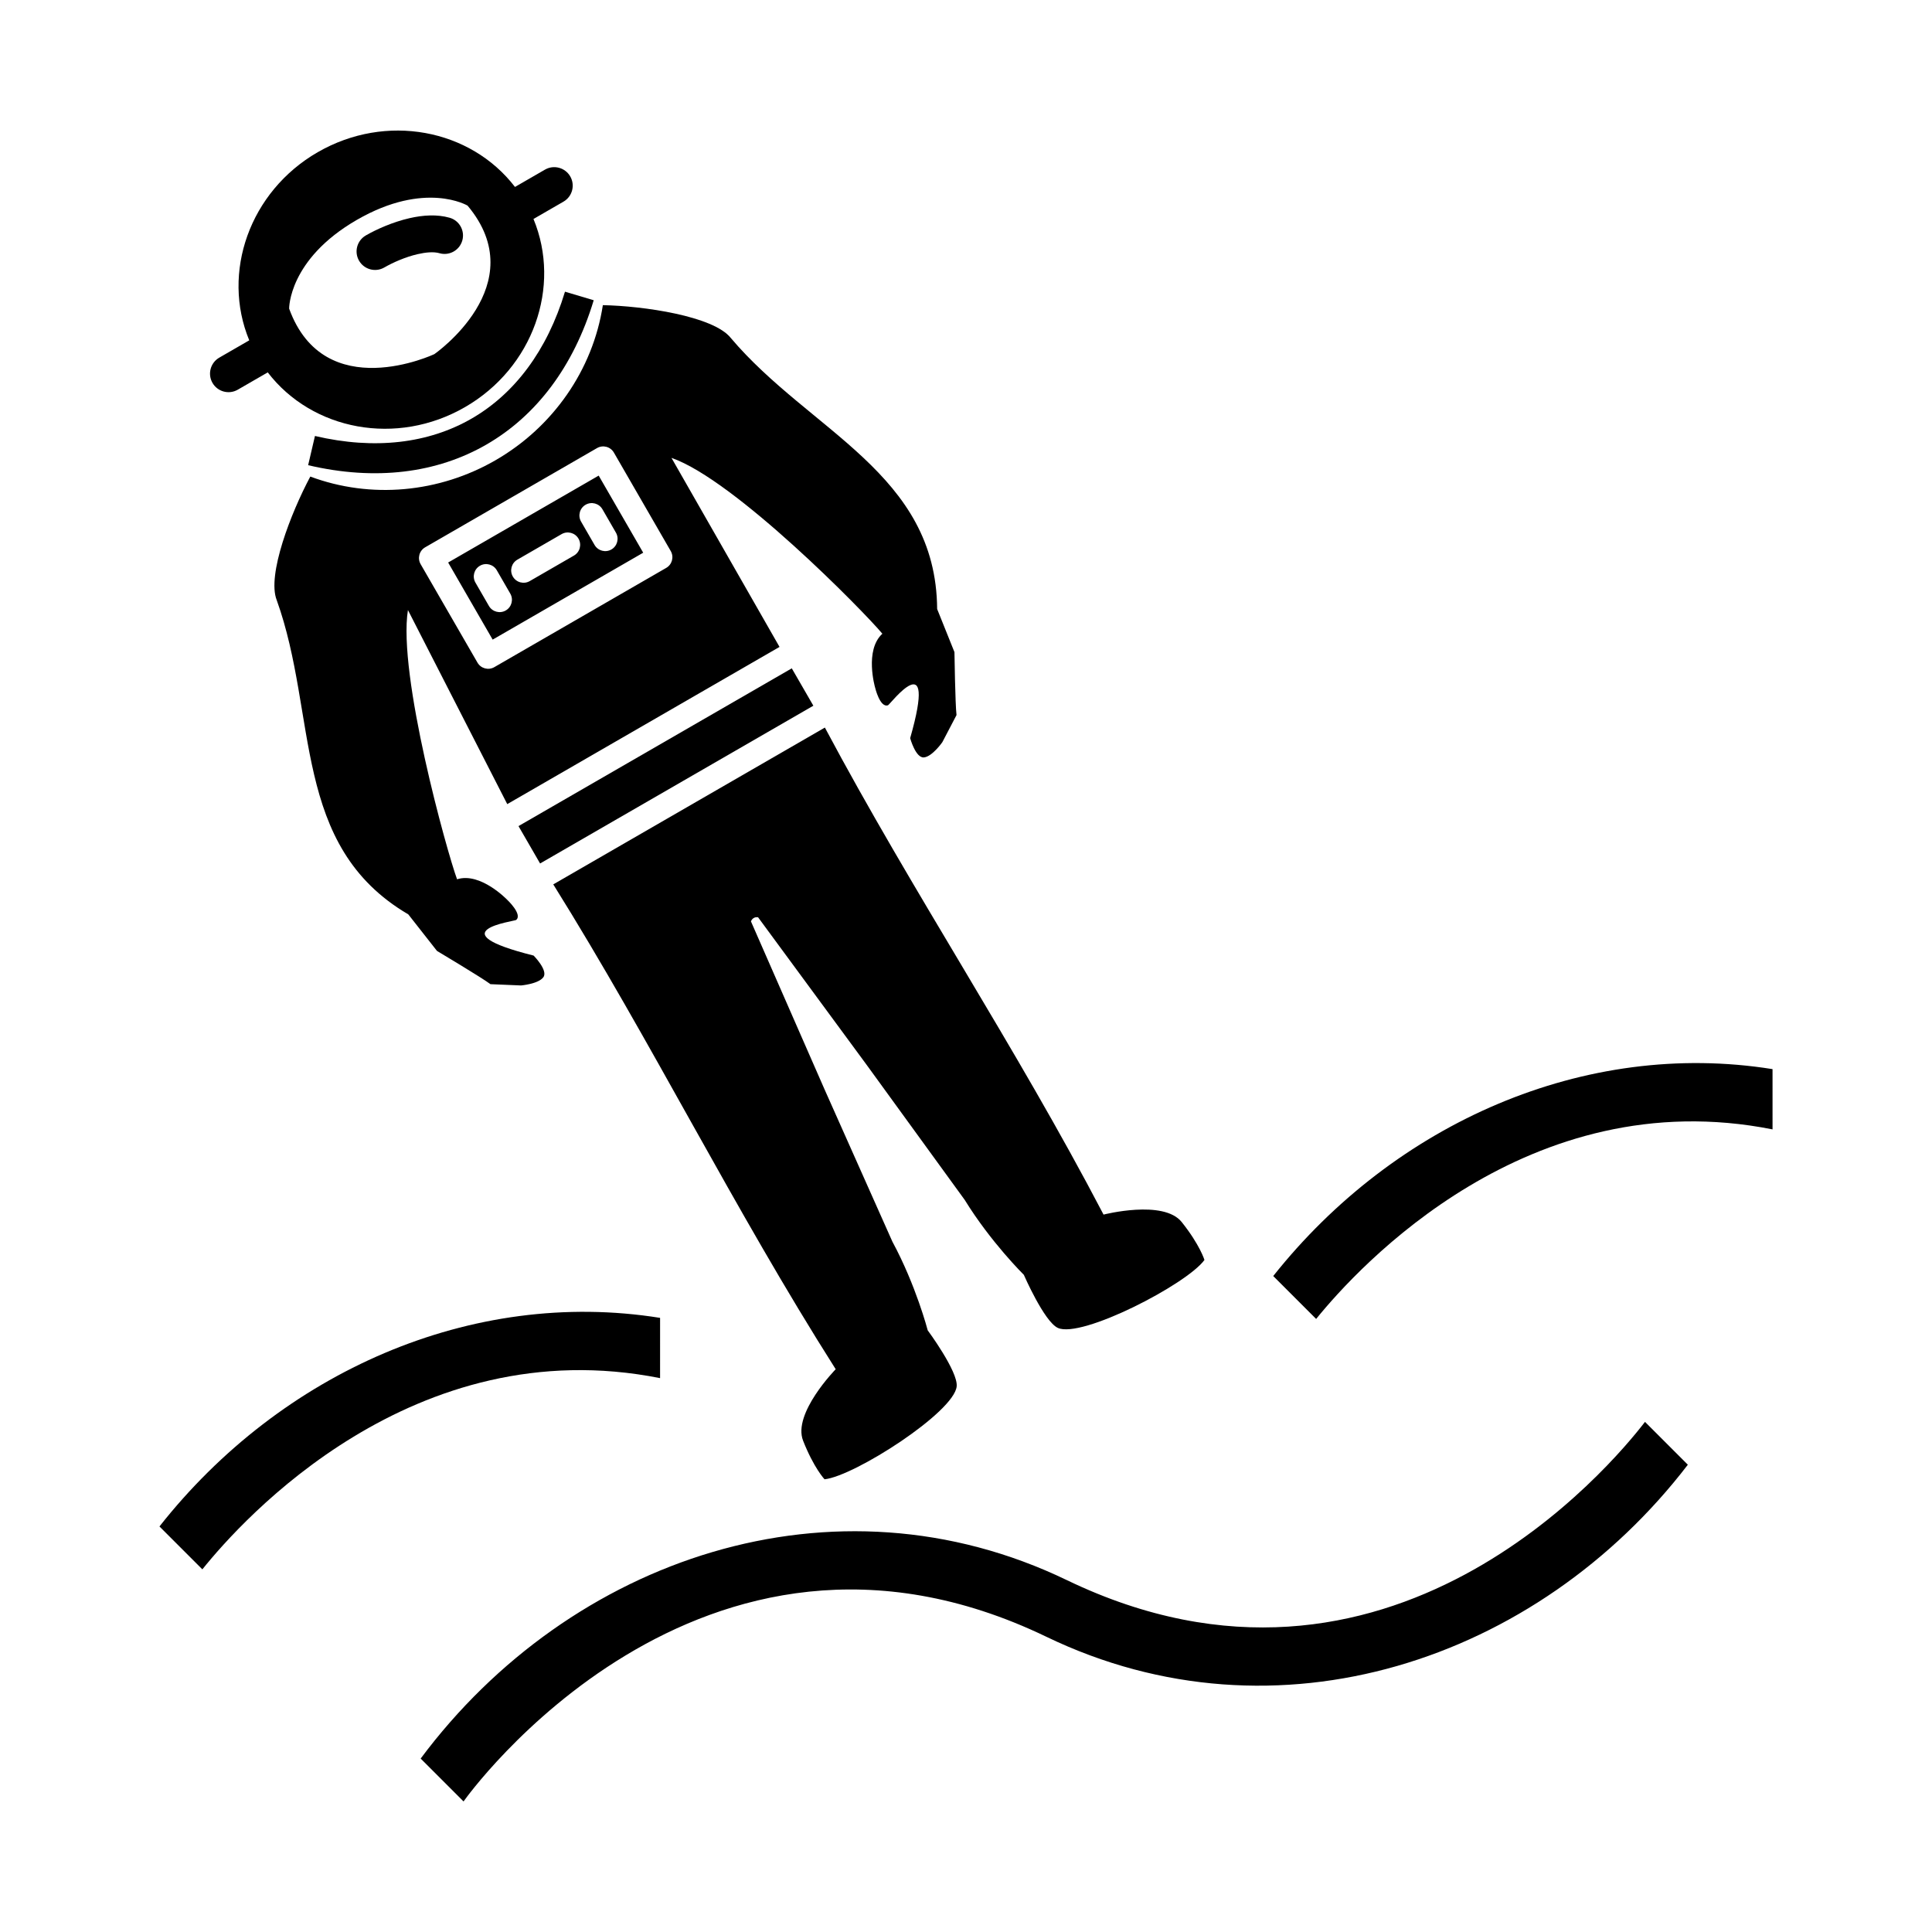
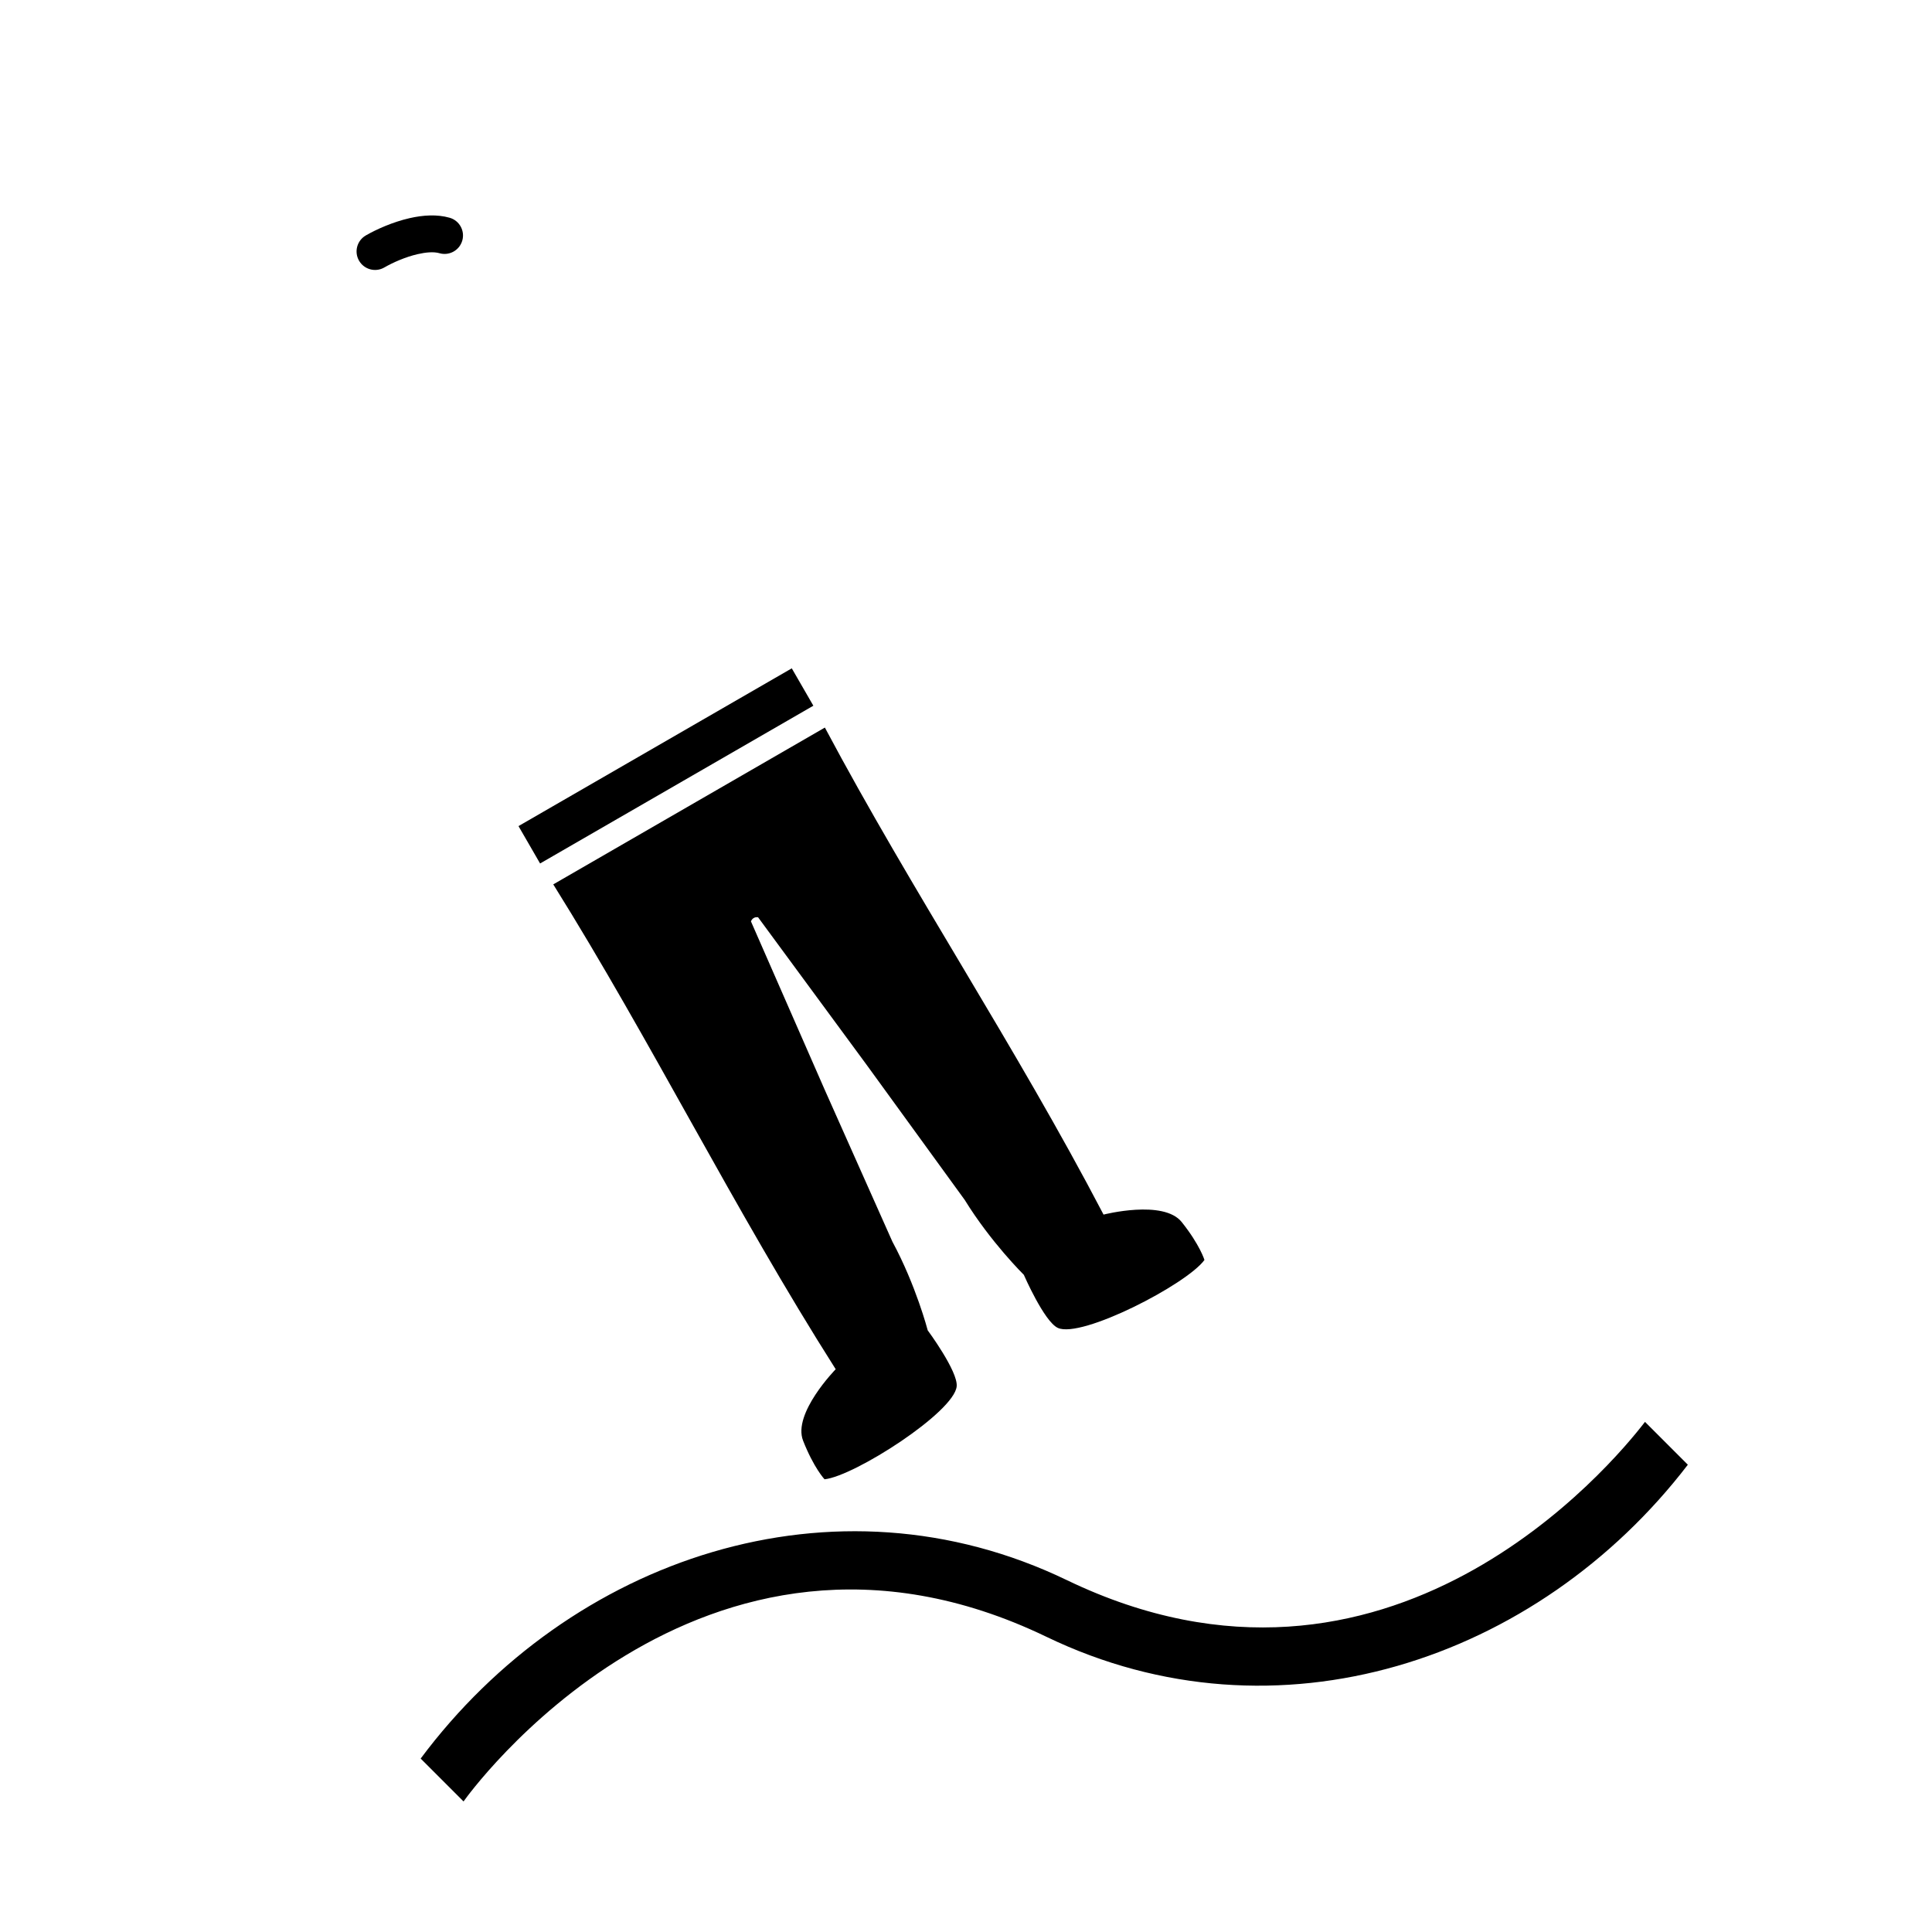
<svg xmlns="http://www.w3.org/2000/svg" fill="#000000" width="800px" height="800px" version="1.1" viewBox="144 144 512 512">
  <g>
    <path d="m579.94 520.81c-8.562 11.16-68.047 82.938-153.16 41.965-61.75-29.809-131.66-5.883-171.3 47.262l11.363 11.363c0.066-0.082 0.129-0.168 0.191-0.254 0.18-0.25 62.238-87.684 154.23-43.402 61.094 29.492 130.18 6.383 170.03-45.578z" />
-     <path d="m301.34 223.57c-5.32 17.621-15.258 30.633-28.406 38.227-13.145 7.59-29.367 9.684-47.273 5.484l1.805-7.742c15.895 3.727 30.141 1.957 41.523-4.613 11.375-6.566 20.023-18.008 24.738-33.625l7.617 2.269z" />
-     <path d="m228.21 184.33c18.09-10.441 40.453-6.176 52.266 9.211l7.945-4.586c2.344-1.355 5.344-0.551 6.699 1.793 1.352 2.344 0.551 5.344-1.797 6.695l-7.945 4.586c7.422 17.922-0.066 39.426-18.156 49.867-18.09 10.441-40.453 6.176-52.266-9.211l-7.945 4.586c-2.344 1.355-5.344 0.551-6.695-1.793-1.355-2.344-0.551-5.344 1.793-6.699l7.945-4.586c-7.422-17.922 0.066-39.426 18.152-49.867zm-7.586 41.461s-0.188-13.051 17.945-23.52c18.133-10.469 29.34-3.781 29.34-3.781 17.648 21.027-8.801 39.359-8.801 39.359s-29.102 13.742-38.484-12.059z" fill-rule="evenodd" />
    <path d="m260.48 211.11c2.598 0.734 5.301-0.777 6.035-3.375 0.734-2.598-0.777-5.301-3.375-6.035-3.289-0.938-7.023-0.707-10.625 0.121-4.43 1.02-8.746 2.945-11.57 4.574-2.344 1.355-3.148 4.352-1.793 6.695s4.352 3.148 6.695 1.793c2.211-1.277 5.539-2.773 8.852-3.535 2.16-0.496 4.238-0.684 5.777-0.242z" />
    <path d="m362.6 336.81c23.168 43.531 50.469 84.312 73.852 129.07 0 0 15.891-4.082 20.723 1.988 4.832 6.066 6.016 10.035 6.016 10.035-4.668 6.445-32.609 20.887-38.855 18.004-3.621-1.672-9.008-14.066-9.008-14.066s-8.719-8.582-15.668-19.852l-25.945-35.73-28.816-39.168s-0.656-0.141-1.145 0.195c-0.531 0.258-0.742 0.895-0.742 0.895l19.512 44.539 17.973 40.332c6.285 11.652 9.355 23.496 9.355 23.496s8.039 10.859 7.68 14.832c-0.625 6.848-27.102 23.824-35.02 24.645 0 0-2.844-3.008-5.684-10.227-2.84-7.219 8.641-18.941 8.641-18.941-27.066-42.629-48.734-86.66-74.848-128.49l71.977-41.555z" fill-rule="evenodd" />
    <path d="m287.13 372.83 72.418-41.809-5.719-9.906-72.422 41.809z" fill-rule="evenodd" />
-     <path d="m303.76 224.87c10.664 0.195 29.332 2.887 33.914 8.703 20.965 24.789 54.434 35.855 54.68 71.824l4.586 11.418s0.199 13.828 0.547 16.688l-3.758 7.184s-2.656 3.816-4.867 4.035c-2.211 0.219-3.656-5.106-3.656-5.106 7.32-25.625-5.316-8.926-5.863-8.723-2.16 0.789-3.445-4.738-3.445-4.738s-2.856-9.848 1.941-14.211c-4.918-5.914-39.117-40.785-55.891-46.602l28.637 50.098-72.156 41.66-26.32-51.434c-2.746 17.086 10.355 64.137 13.02 71.355 6.176-1.977 13.277 5.422 13.277 5.422s4.148 3.875 2.383 5.352c-0.445 0.375-21.23 2.969 4.625 9.441 0 0 3.887 3.91 2.594 5.719-1.293 1.809-5.926 2.199-5.926 2.199l-8.102-0.34c-2.297-1.73-14.176-8.816-14.176-8.816l-7.598-9.68c-31.031-18.199-23.879-52.715-34.863-83.266-2.652-6.644 3.801-23.23 8.895-32.758 16.062 5.996 34.148 4.293 49.102-4.34 15.168-8.758 25.773-23.871 28.426-41.082zm-7.652 66.359c1.566-0.906 2.106-2.91 1.199-4.481-0.906-1.566-2.91-2.106-4.481-1.199l-11.719 6.766c-1.57 0.906-2.106 2.91-1.199 4.481 0.906 1.566 2.91 2.106 4.481 1.199zm7.543-12.27c-0.902-1.562-2.902-2.098-4.465-1.195s-2.098 2.902-1.195 4.465l3.574 6.191c0.902 1.562 2.902 2.098 4.465 1.195 1.562-0.902 2.098-2.902 1.195-4.465zm-27.996 16.164c-0.902-1.562-2.902-2.098-4.465-1.195-1.562 0.902-2.098 2.902-1.195 4.465l3.574 6.191c0.902 1.562 2.902 2.098 4.465 1.195s2.098-2.902 1.195-4.465zm-18.988-6.078 45.555-26.301c1.562-0.902 3.562-0.367 4.465 1.195l15.066 26.094c0.902 1.562 0.367 3.562-1.195 4.465l-45.555 26.301c-1.562 0.902-3.562 0.367-4.465-1.195l-15.066-26.094c-0.902-1.562-0.367-3.562 1.195-4.465zm45.992-19.004-39.895 23.031 11.797 20.434 39.895-23.031z" fill-rule="evenodd" />
-     <path d="m318.93 493.25c-49.977-7.996-100.46 14.418-132.67 55.277l11.367 11.367c10.602-13.223 55.938-63.676 121.3-50.676z" />
-     <path d="m613.74 427.33c-49.797-7.969-100.09 14.258-132.32 54.832l11.371 11.371c11.227-13.859 56.285-63.094 120.95-50.234z" />
  </g>
</svg>